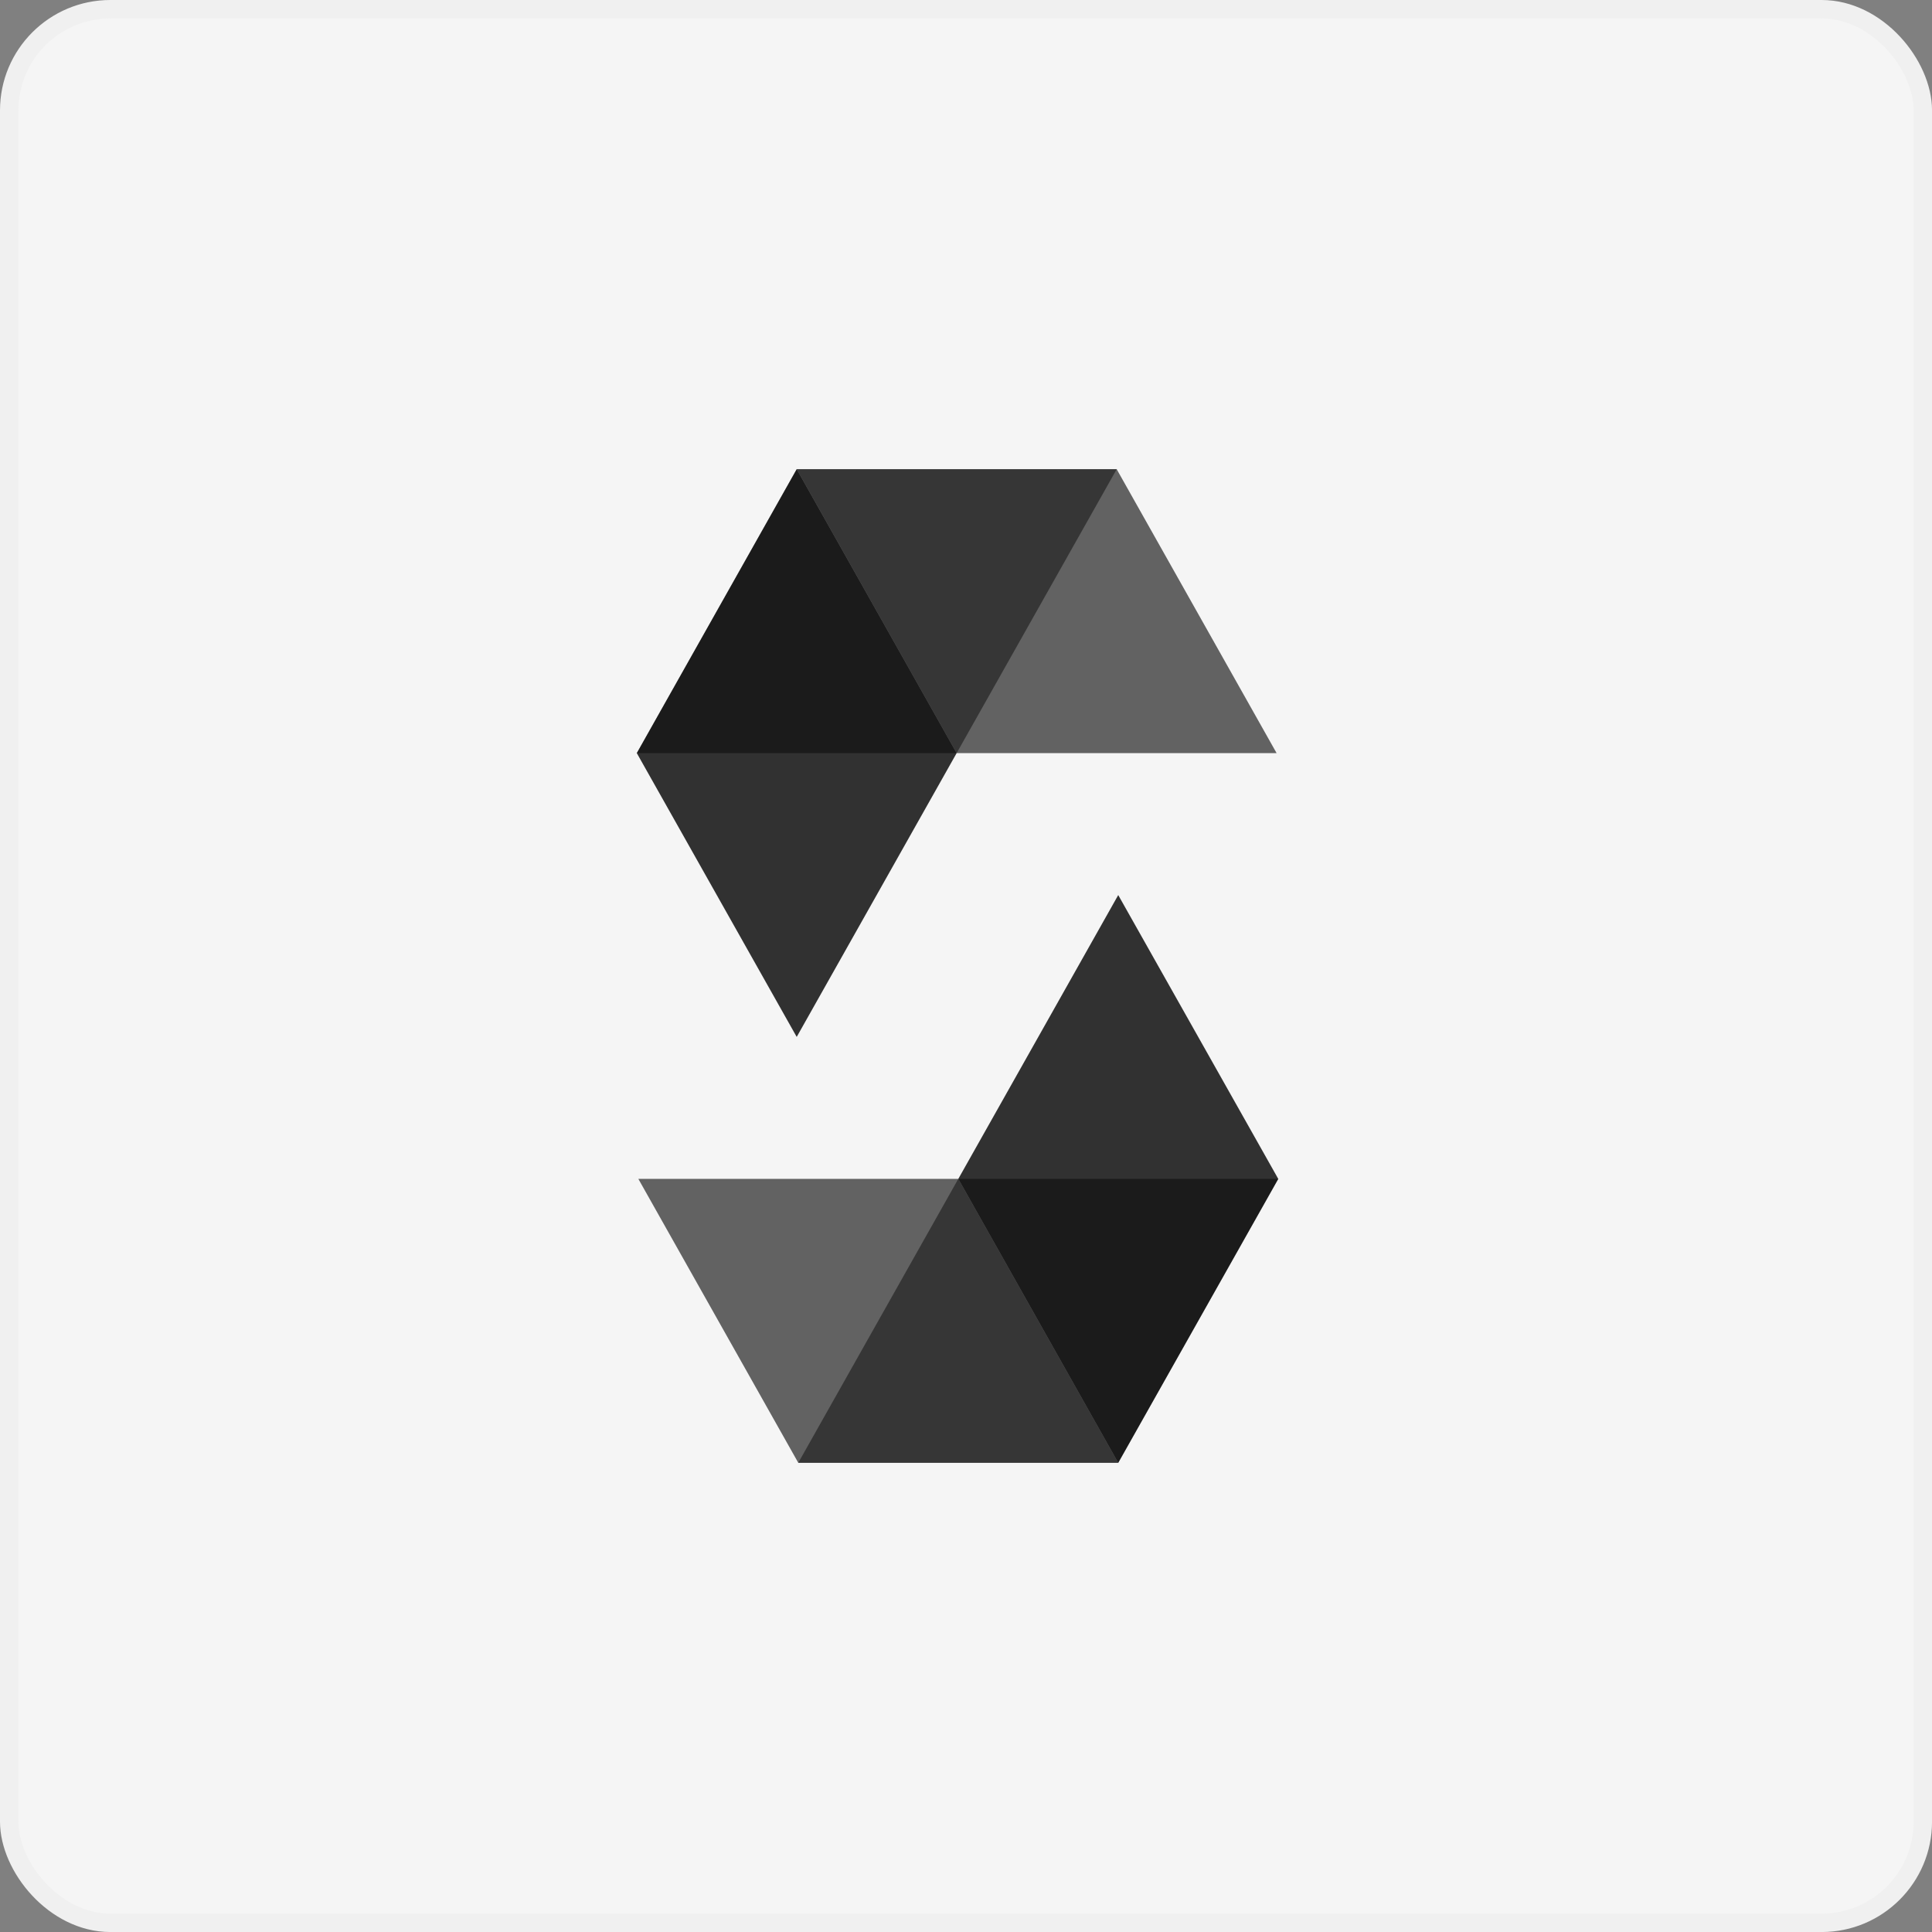
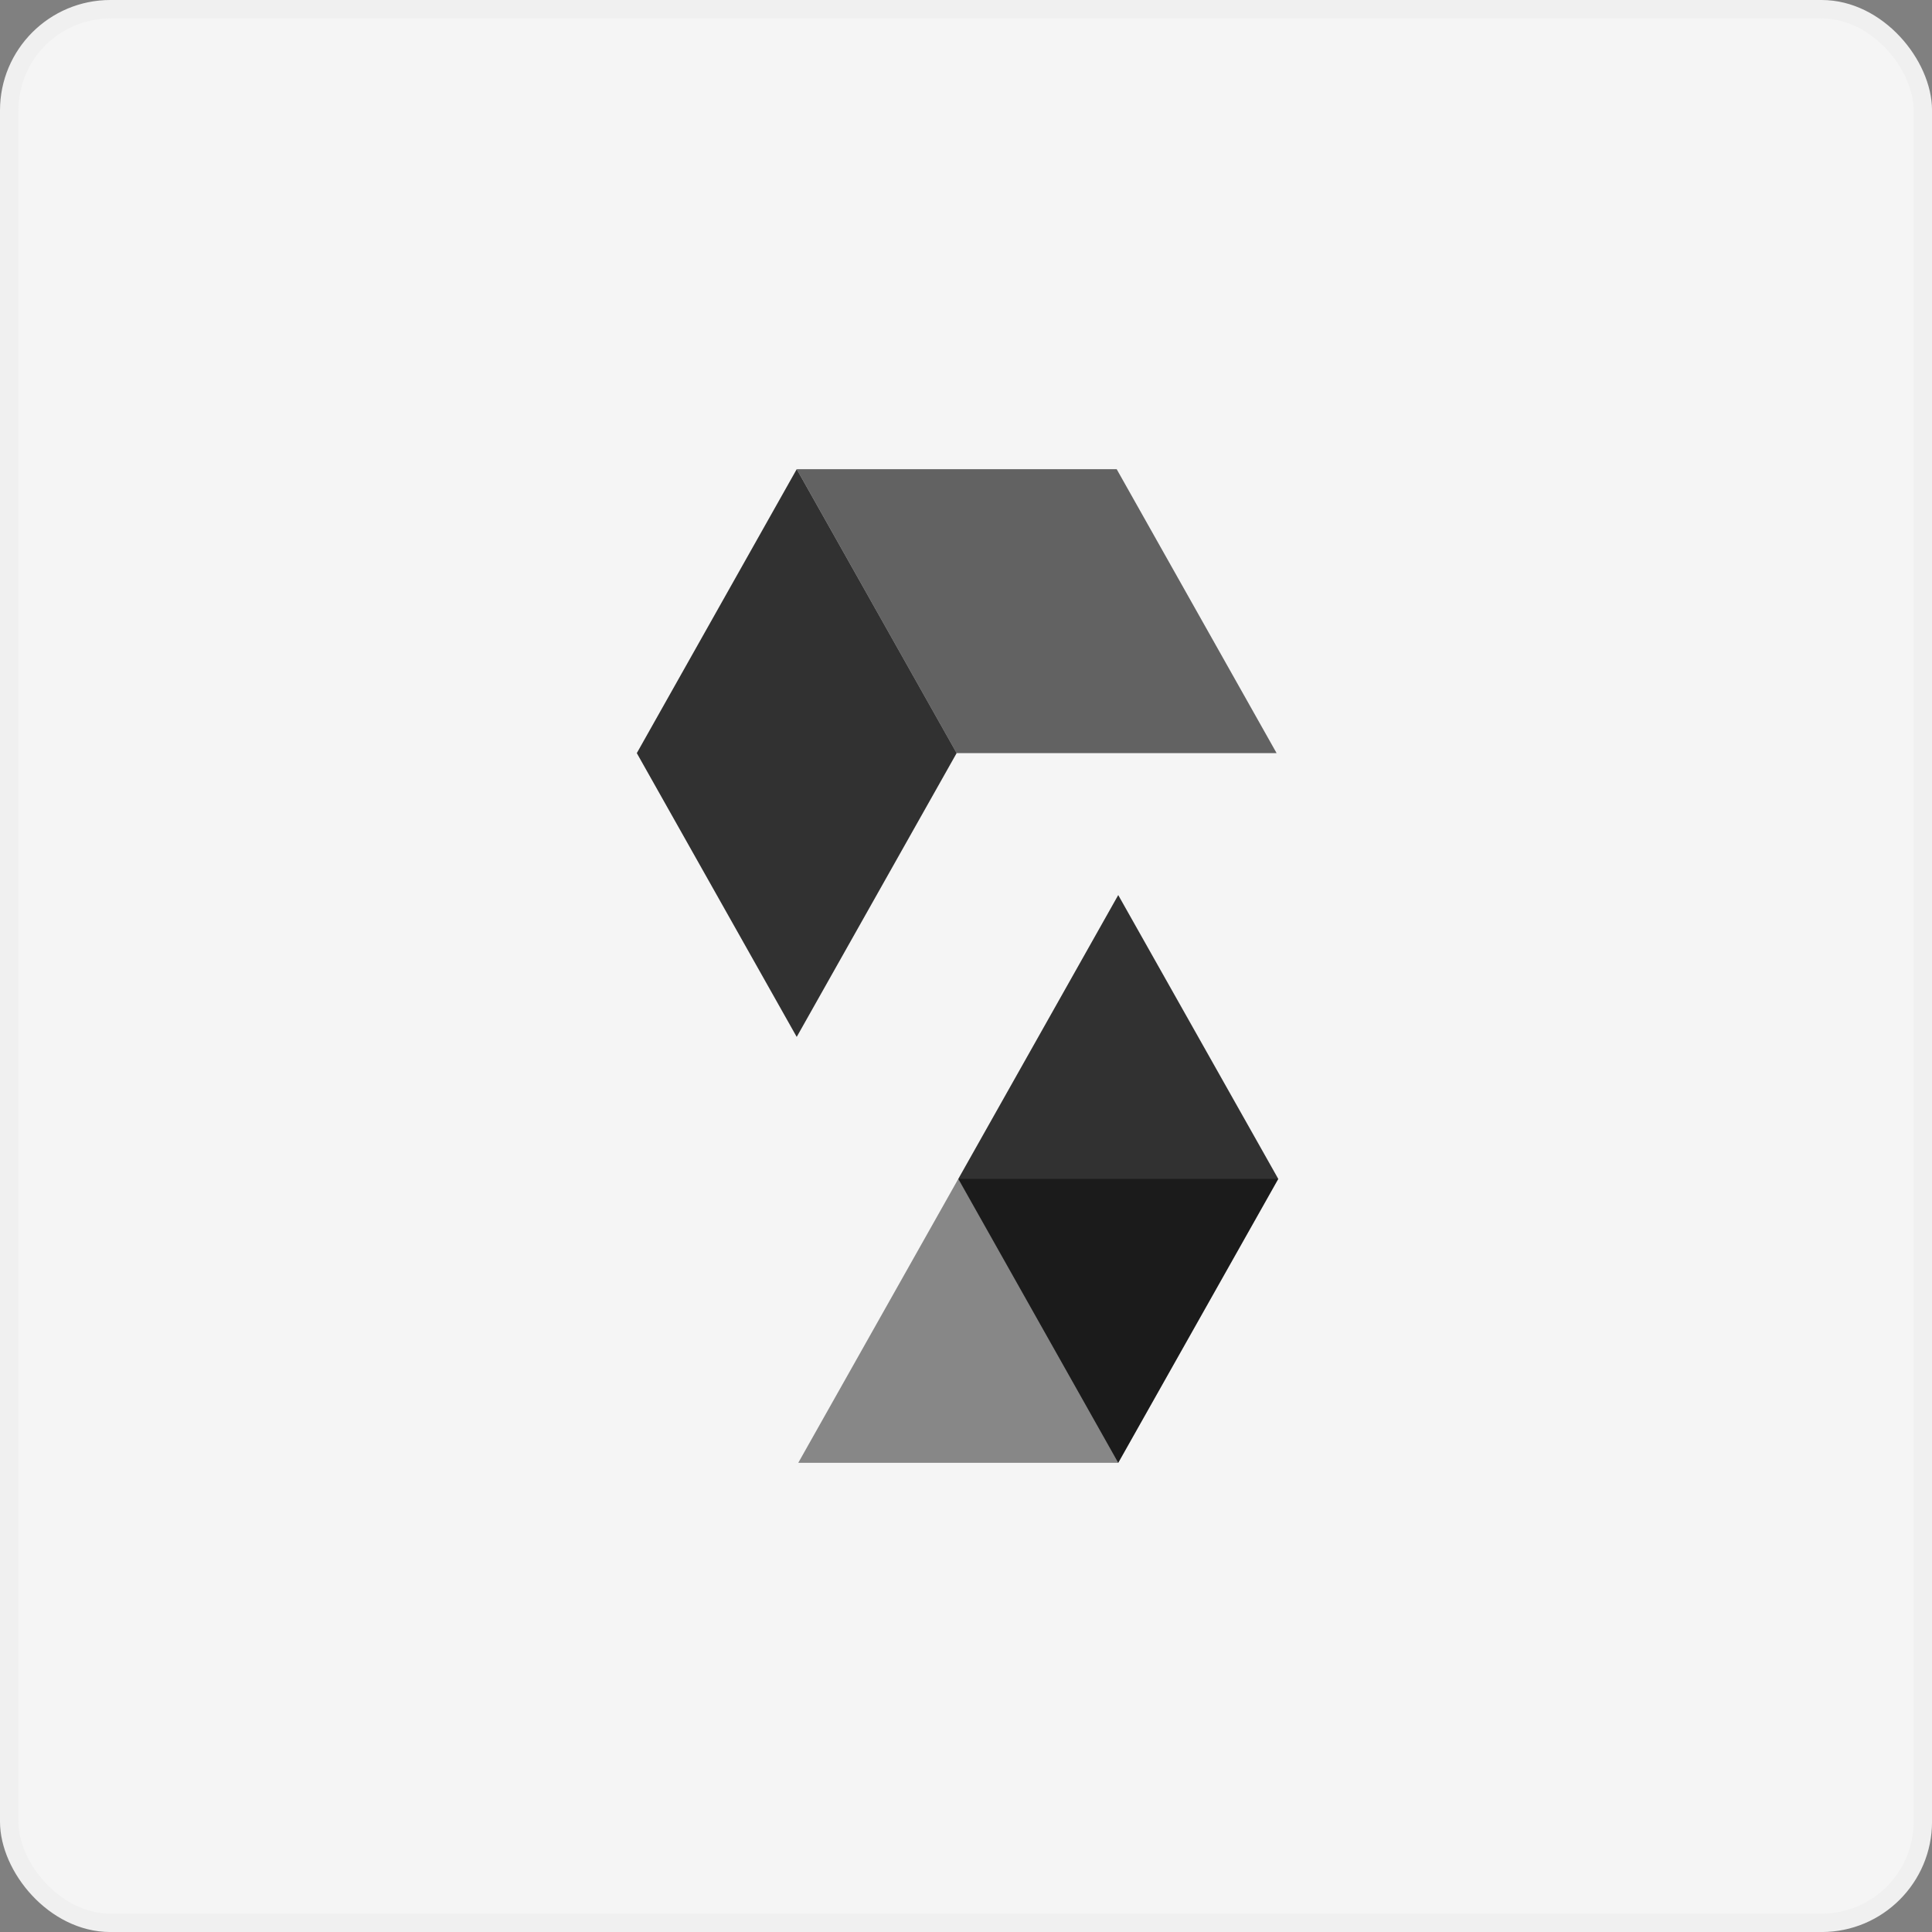
<svg xmlns="http://www.w3.org/2000/svg" width="64" height="64" viewBox="0 0 64 64" fill="none">
  <rect x="0" y="0" width="64" height="64" fill="#808080" stroke="none" />
  <rect x="0.305" y="0.305" width="63.391" height="63.391" rx="3.352" fill="#F5F5F5" />
  <rect x="0.305" y="0.305" width="63.391" height="63.391" rx="3.352" stroke="#F0F0F0" stroke-width="0.61" />
-   <path opacity="0.45" d="M36.992 15.543L31.69 24.948H21.095L26.392 15.543H36.992Z" fill="black" />
  <path opacity="0.6" d="M31.69 24.948H42.289L36.992 15.543H26.393L31.69 24.948Z" fill="black" />
  <path opacity="0.8" d="M26.392 34.349L31.69 24.948L26.392 15.543L21.095 24.948L26.392 34.349Z" fill="black" />
  <path opacity="0.45" d="M26.444 48.457L31.745 39.052H42.344L37.043 48.457H26.444Z" fill="black" />
-   <path opacity="0.6" d="M31.745 39.052H21.146L26.444 48.457H37.043L31.745 39.052Z" fill="black" />
  <path opacity="0.8" d="M37.043 29.65L31.745 39.052L37.043 48.457L42.344 39.052L37.043 29.65Z" fill="black" />
</svg>